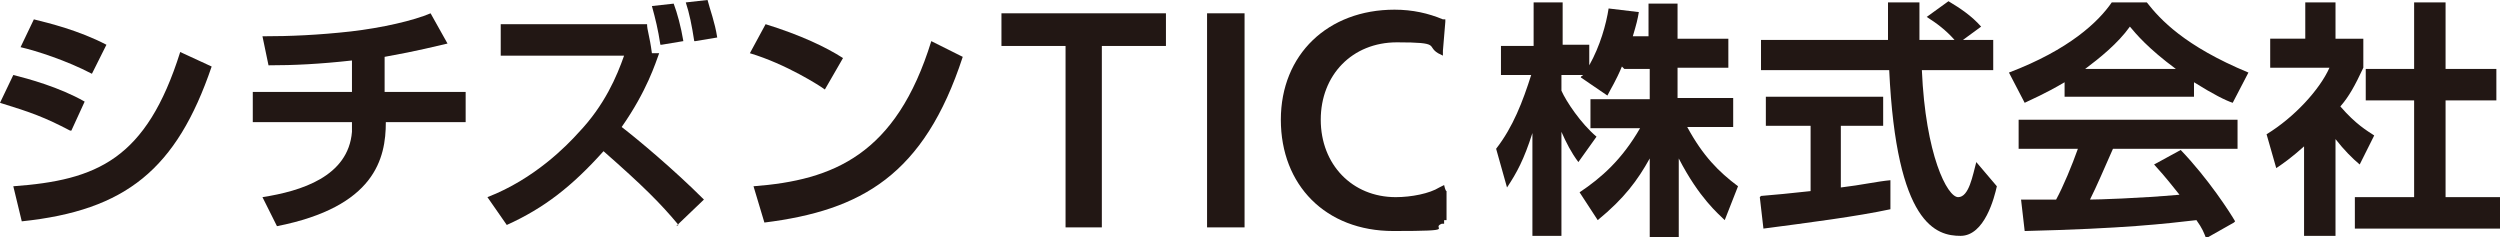
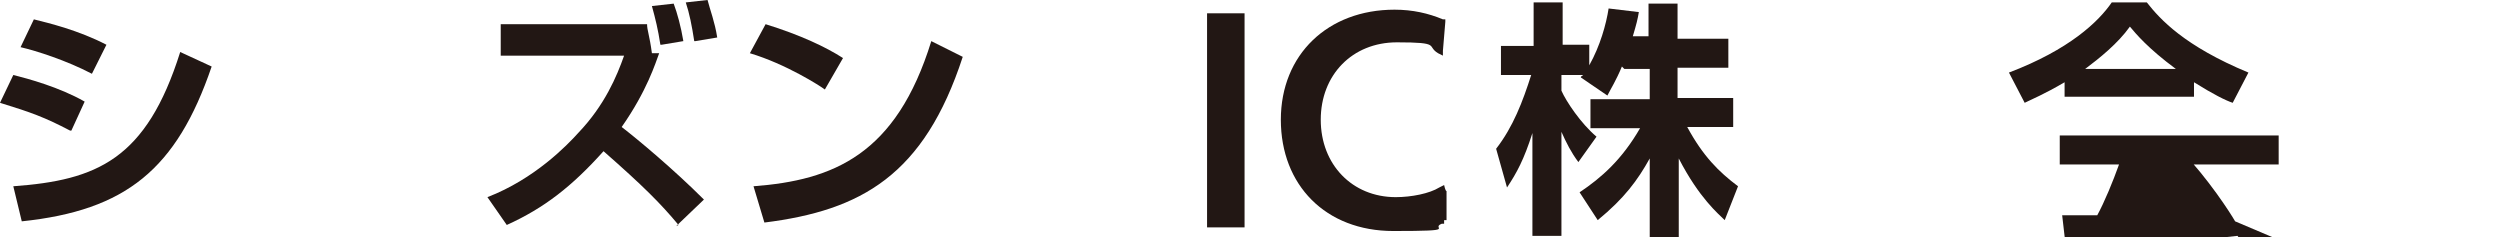
<svg xmlns="http://www.w3.org/2000/svg" id="_レイヤー_1" version="1.1" viewBox="0 0 206.7 19.6">
  <defs>
    <style>
      .st0 {
        fill: #221714;
      }
    </style>
  </defs>
  <path class="st0" d="M7.6,6.1c-2.1-1.1-4.6-1.9-5.9-2.2l1.1-2.3c1.2.3,3.7.9,6,2.1l-1.2,2.4h0ZM5.8,10.8c-2.1-1.1-3.2-1.5-5.8-2.3l1.1-2.3c1.2.3,3.8,1,5.9,2.2l-1.1,2.4ZM1.1,15.4c6.9-.5,11-2.2,13.8-11.1l2.6,1.2c-2.9,8.5-7.1,11.9-15.7,12.8l-.7-2.9h0Z" />
-   <path class="st0" d="M32,7.6h6.5v2.5h-6.6c0,3-.9,7-9,8.6l-1.2-2.4c3.2-.5,7.1-1.7,7.4-5.4,0-.3,0-.6,0-.8h-8.2v-2.5h8.2v-2.6c-2.7.3-4.8.4-6.9.4l-.5-2.4c2.3,0,4.6-.1,7.3-.4,2.6-.3,5.2-.9,6.6-1.5l1.4,2.5c-.9.2-2.4.6-5.2,1.1v2.9Z" />
  <path class="st0" d="M56.1,18.6c-1.5-1.8-2.9-3.2-6.2-6.1-2.6,2.9-4.9,4.7-8,6.1l-1.6-2.3c3.9-1.5,6.6-4.3,7.5-5.3,2.2-2.3,3.2-4.7,3.8-6.4h-10.2V2h12.1c0,.5.2.9.4,2.4h.6c-.3.8-1,3.1-3.1,6.1,1.3,1,4.3,3.5,6.8,6l-2.3,2.2h0ZM57.4,3.4c-.2-1.3-.4-2.3-.7-3.2l1.8-.2c.2.8.6,1.8.8,3.1l-1.8.3h0ZM54.6,3.7c-.2-1.3-.4-2.1-.7-3.2l1.8-.2c.3.8.6,1.9.8,3.1l-1.8.3h0Z" />
  <path class="st0" d="M68.2,7.4c-.4-.3-3.2-2.1-6.2-3l1.3-2.4c2.9.9,5,1.9,6.4,2.8l-1.5,2.6h0ZM62.3,15.4c6.6-.5,11.8-2.6,14.7-12l2.6,1.3c-3.2,9.8-8.4,12.7-16.4,13.7l-.9-3h0Z" />
  <path class="st0" d="M134.1,5.5c-.5,1.2-.9,1.8-1.2,2.4l-2.2-1.5c0-.1.1-.1.2-.2h-1.8v1.3c.4.9,1.6,2.7,2.9,3.8l-1.5,2.1c-.6-.8-1-1.6-1.4-2.5v8.6h-2.4v-8.5c-.7,2.2-1.3,3.3-2.1,4.5l-.9-3.2c1.4-1.8,2.2-3.9,2.9-6.1h-2.5v-2.4h2.7V.2h2.4v3.5h2.2v1.7c.9-1.6,1.4-3.4,1.6-4.7l2.5.3c-.1.6-.2,1-.5,2h1.3V.3h2.4v2.9h4.2v2.4h-4.2v2.5h4.6v2.4h-3.8c1.3,2.4,2.6,3.7,4.2,4.9l-1.1,2.8c-.5-.5-2.1-1.8-3.8-5.1v6.5h-2.4v-6.5c-1,1.8-2.1,3.3-4.3,5.1l-1.5-2.3c1.8-1.2,3.5-2.7,5-5.3h-4.1v-2.4h4.9v-2.5h-2.1,0Z" />
-   <path class="st0" d="M162.4,3.3h2.4v2.5h-5.9c.3,7,2.1,10.5,3,10.5s1.2-1.8,1.5-2.9l1.7,2c-.2.9-1,4.1-3,4.1s-5.3-.9-5.9-13.7h-10.6v-2.5h10.5c0-.6,0-2.6,0-3.1h2.6c0,.3,0,1.8,0,3.1h2.9c-.7-.8-1.5-1.4-2.3-1.9l1.8-1.3c1,.6,1.9,1.2,2.7,2.1l-1.5,1.1h0ZM145.6,16.2c1.2-.1,2.3-.2,4.1-.4v-5.4h-3.7v-2.4h9.7v2.4h-3.5v5.1c1.7-.2,3-.5,4.1-.6v2.4c-2.8.6-6.7,1.1-10.5,1.6l-.3-2.6h0Z" />
-   <path class="st0" d="M172.4,5.7c1.2-.9,2.7-2.1,3.7-3.5.5.6,1.5,1.8,3.8,3.5h-7.4ZM184.8,18.3c-.4-.7-2.2-3.5-4.5-5.9l-2.2,1.2c1.1,1.2,1.6,1.9,2.1,2.5-3.4.3-6.8.4-7.4.4.6-1.2,1.1-2.4,1.9-4.2h10.3v-2.4h-18.1v2.4h4.9c-.5,1.4-1.2,3.1-1.8,4.2-.5,0-2.6,0-2.9,0l.3,2.6c8.2-.2,11.6-.6,14.2-.9.5.7.6,1,.8,1.5l2.3-1.3h0ZM170.7,8h10.7v-1.2c1.6,1,2.6,1.5,3.2,1.7l1.3-2.5c-5.3-2.2-7.3-4.4-8.4-5.8h-2.9c-1.1,1.6-3.5,3.9-8.5,5.8l1.3,2.5c.6-.3,1.6-.7,3.3-1.7v1.1h0Z" />
-   <path class="st0" d="M193,19.5h-2.5v-7.4c-1,.9-1.7,1.4-2.3,1.8l-.8-2.8c2.3-1.4,4.4-3.7,5.2-5.5h-4.9v-2.4h2.9V.2h2.5v3h2.3v2.4c-.7,1.5-1.2,2.4-1.9,3.2,1.3,1.5,2.2,2,2.8,2.4l-1.2,2.4c-.6-.5-1.3-1.2-2-2.1v8h0ZM199.6.2h2.6v5.5h4.2v2.6h-4.2v8h4.6v2.6h-12.1v-2.6h4.9v-8h-4v-2.6h4V.2h0Z" />
-   <polygon class="st0" points="83 1.1 82.8 1.1 82.8 1.3 82.8 3.5 82.8 3.8 83 3.8 88.1 3.8 88.1 18.5 88.1 18.8 88.4 18.8 90.8 18.8 91.1 18.8 91.1 18.5 91.1 3.8 96.2 3.8 96.4 3.8 96.4 3.5 96.4 1.3 96.4 1.1 96.2 1.1 83 1.1" />
+   <path class="st0" d="M172.4,5.7c1.2-.9,2.7-2.1,3.7-3.5.5.6,1.5,1.8,3.8,3.5h-7.4ZM184.8,18.3c-.4-.7-2.2-3.5-4.5-5.9l-2.2,1.2h10.3v-2.4h-18.1v2.4h4.9c-.5,1.4-1.2,3.1-1.8,4.2-.5,0-2.6,0-2.9,0l.3,2.6c8.2-.2,11.6-.6,14.2-.9.5.7.6,1,.8,1.5l2.3-1.3h0ZM170.7,8h10.7v-1.2c1.6,1,2.6,1.5,3.2,1.7l1.3-2.5c-5.3-2.2-7.3-4.4-8.4-5.8h-2.9c-1.1,1.6-3.5,3.9-8.5,5.8l1.3,2.5c.6-.3,1.6-.7,3.3-1.7v1.1h0Z" />
  <polygon class="st0" points="100.1 1.1 99.8 1.1 99.8 1.3 99.8 18.5 99.8 18.8 100.1 18.8 102.6 18.8 102.9 18.8 102.9 18.5 102.9 1.3 102.9 1.1 102.6 1.1 100.1 1.1" />
  <path class="st0" d="M119.6,18.2v-2.4c-.1,0-.2-.5-.2-.5l-.4.2c-.8.5-2.3.8-3.6.8-3.6,0-6.2-2.7-6.2-6.4s2.6-6.4,6.3-6.4,2.4.3,3.4.9l.4.2v-.4s.2-2.4.2-2.4v-.2s-.2,0-.2,0c-1.2-.5-2.5-.8-4-.8-5.5,0-9.4,3.7-9.4,9.1s3.7,9.2,9.3,9.2,3-.2,4-.6h.2v-.3h0Z" />
</svg>